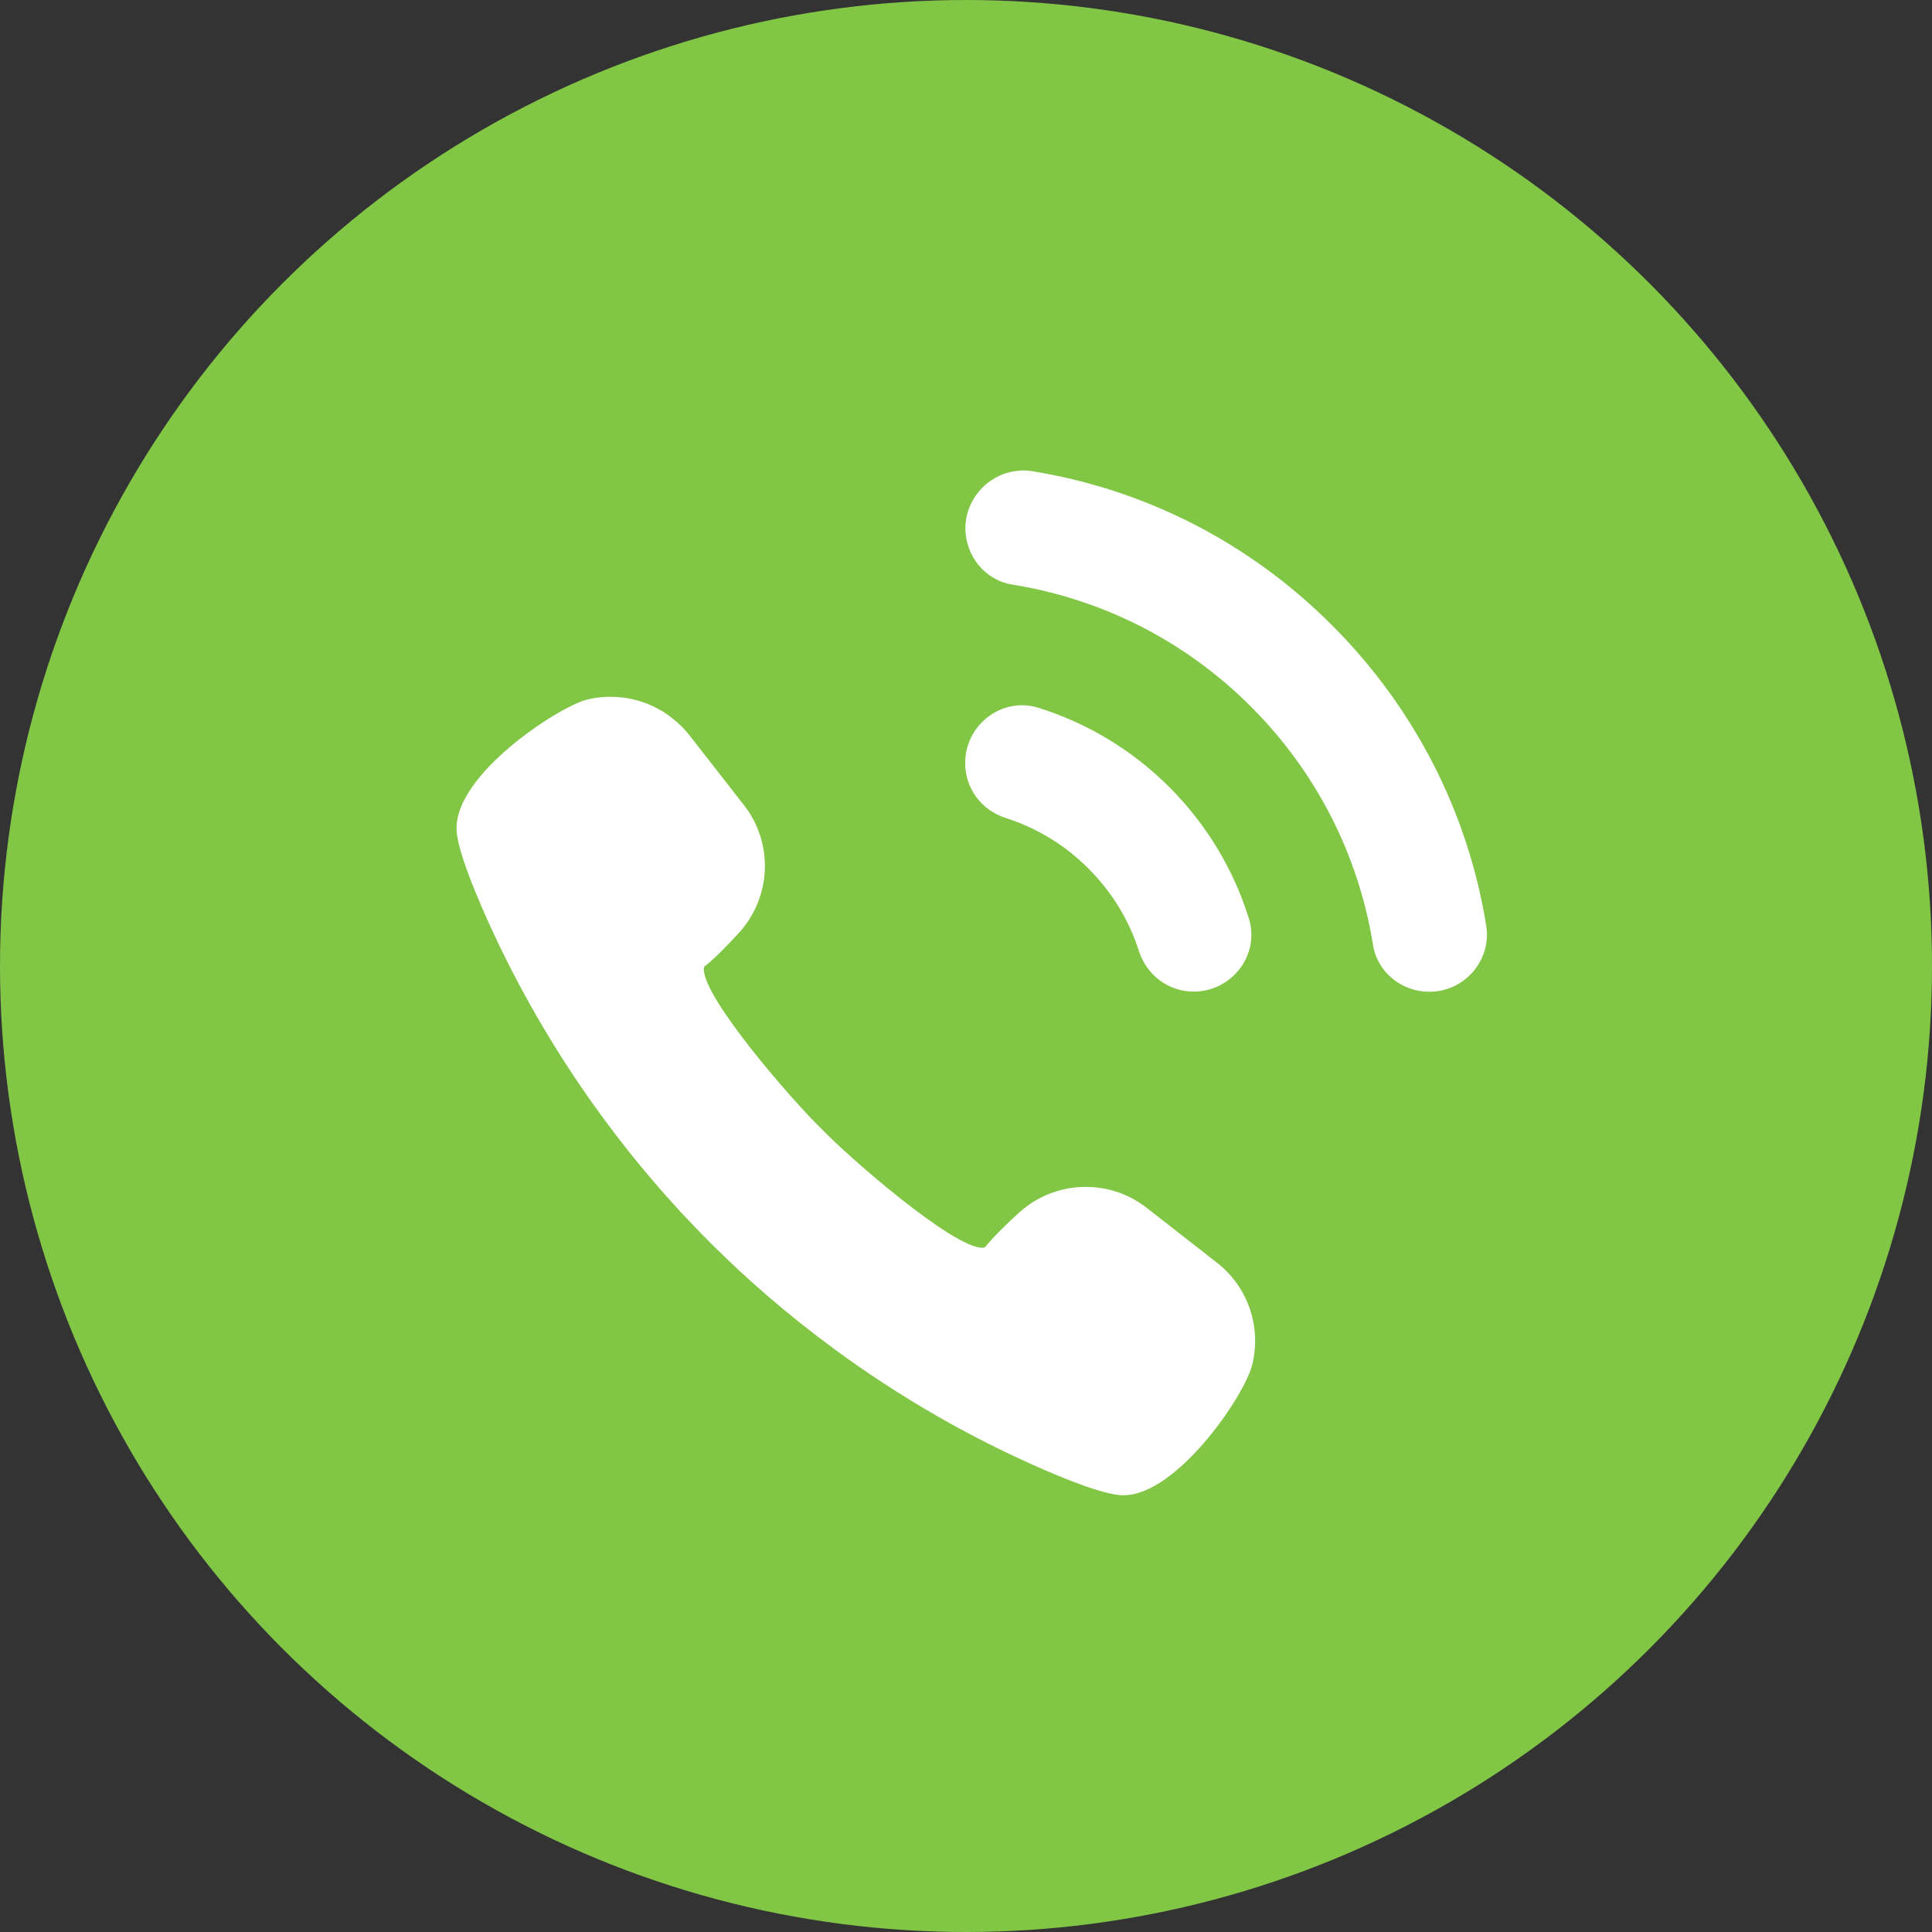
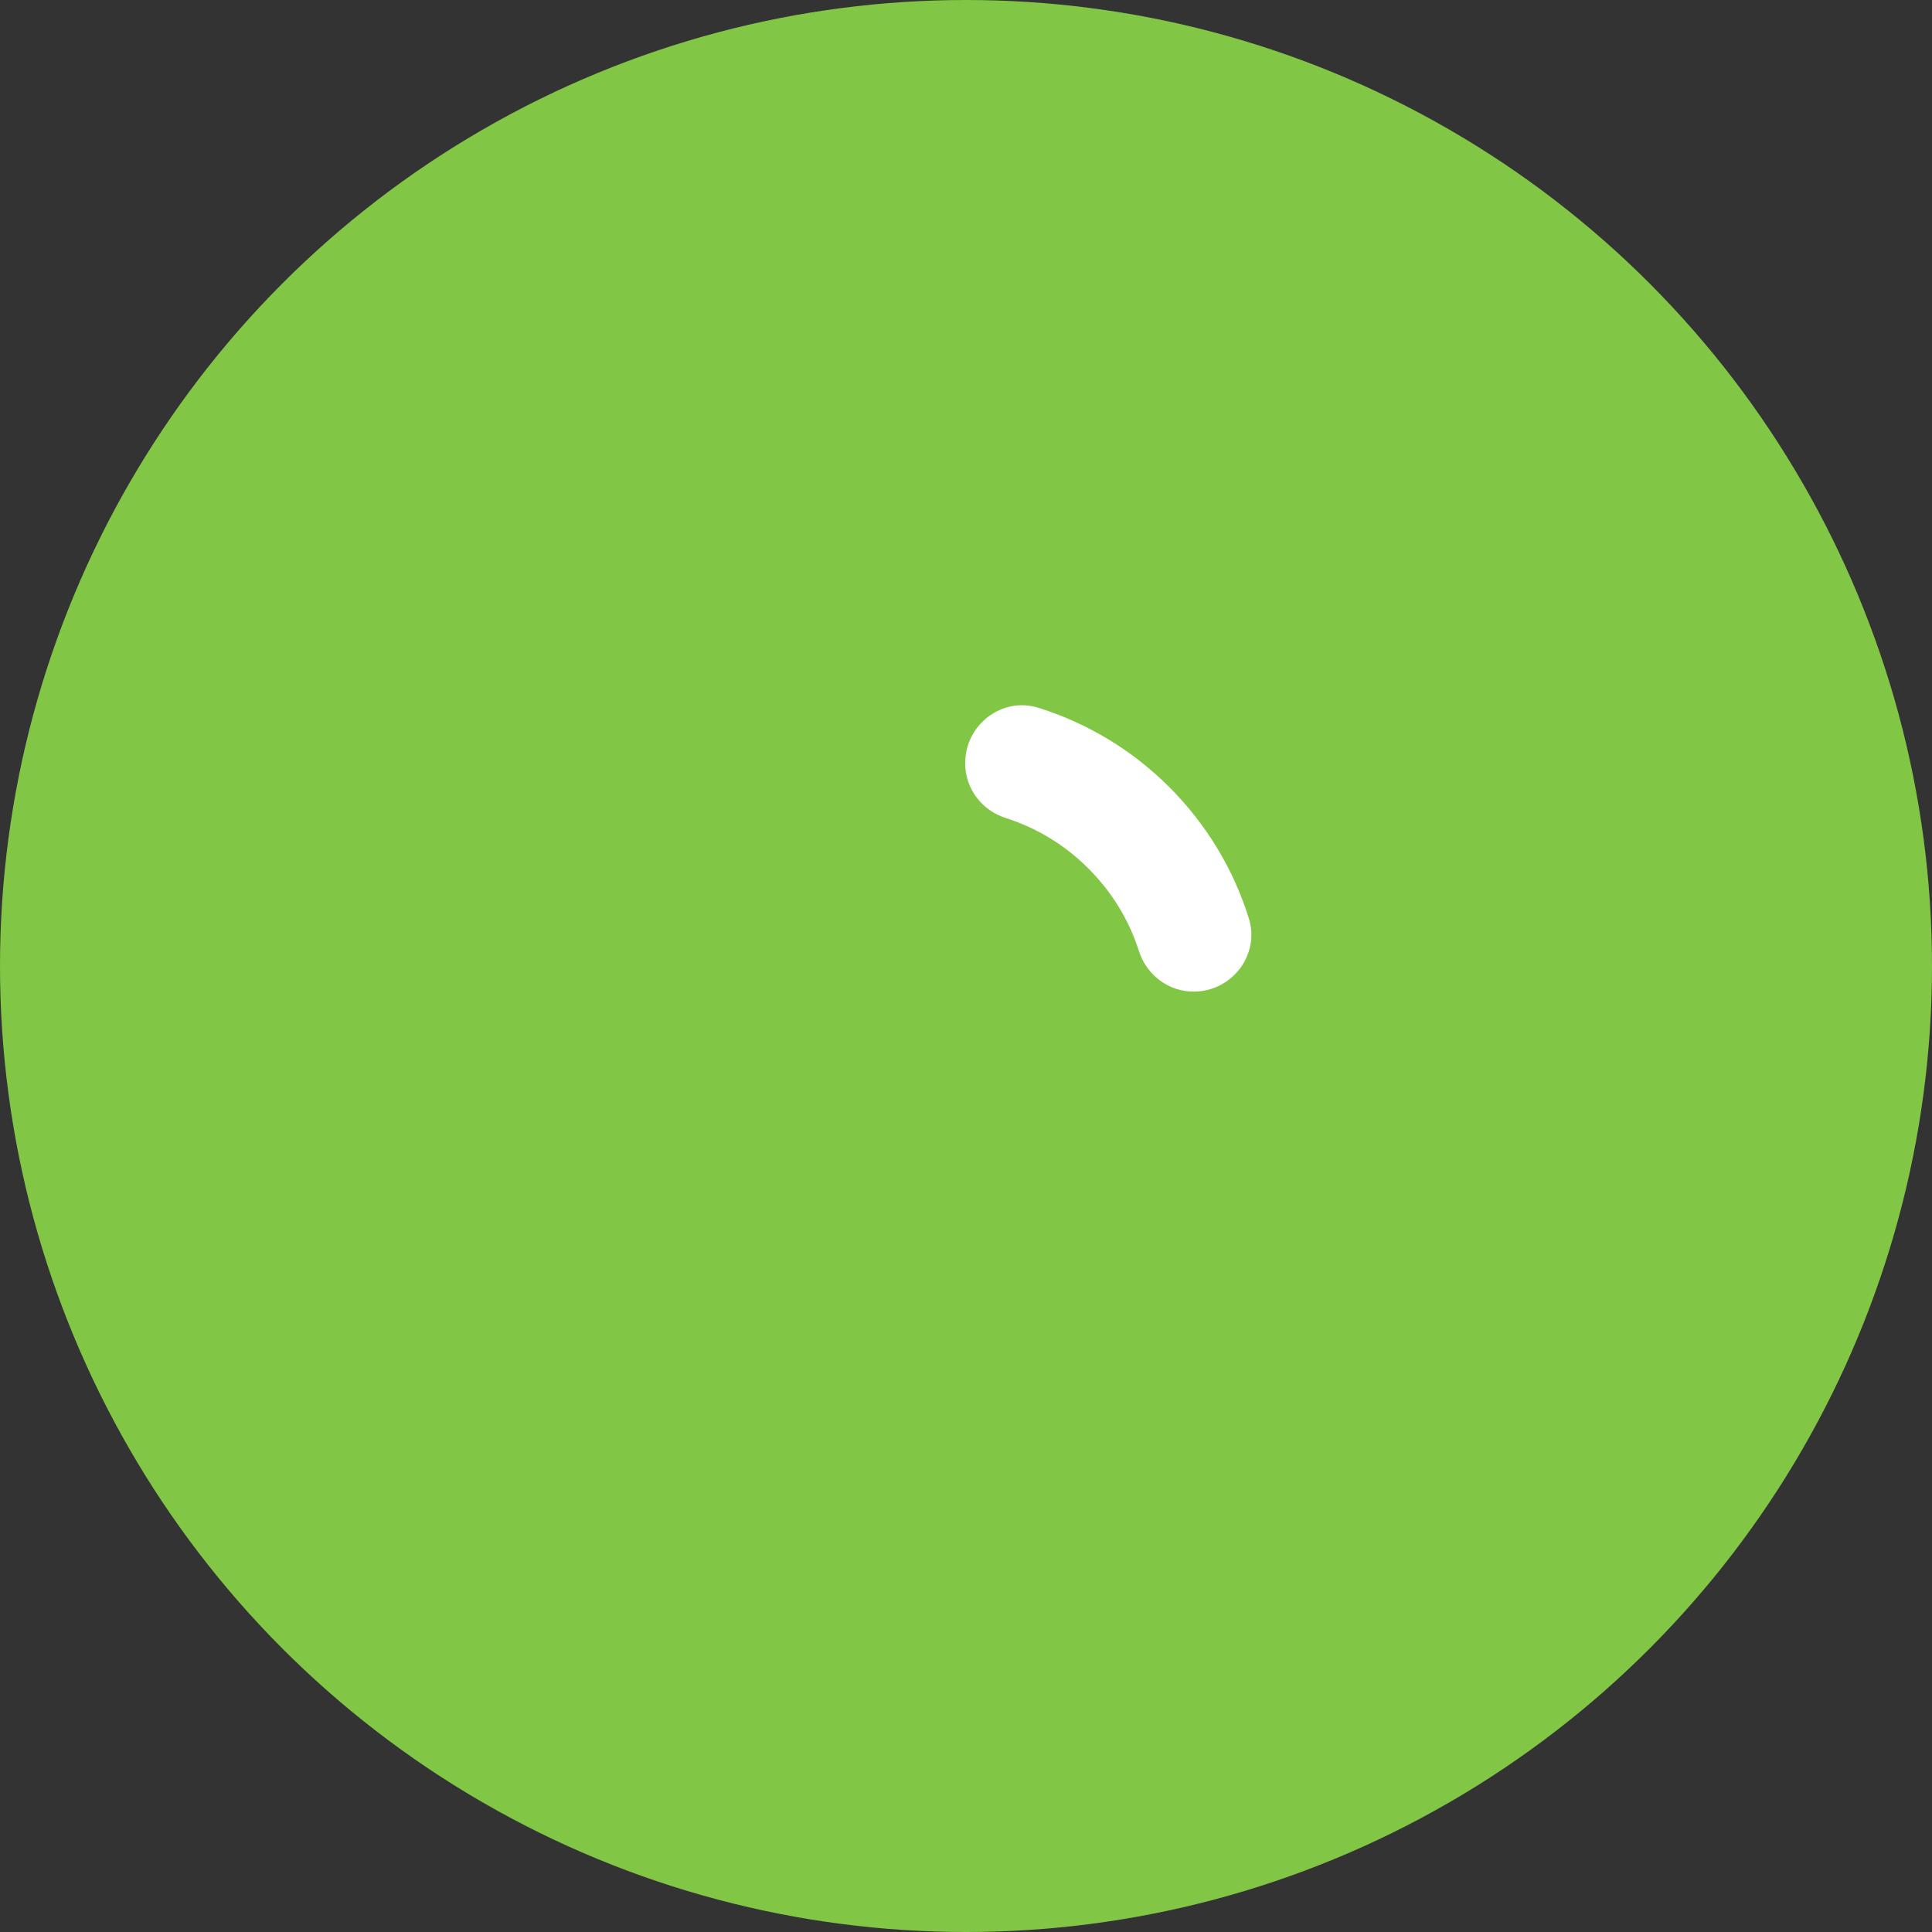
<svg xmlns="http://www.w3.org/2000/svg" id="_レイヤー_2" data-name="レイヤー 2" viewBox="0 0 120 120">
  <rect x="0" y="0" width="120" height="120" fill="#333333" stroke="none" />
  <defs>
    <style>
      .cls-1 {
        fill: #fff;
      }

      .cls-1, .cls-2 {
        stroke-width: 0px;
      }

      .cls-2 {
        fill: #82c646;
      }
    </style>
  </defs>
  <g id="_レイヤー_1-2" data-name="レイヤー 1">
    <circle class="cls-2" cx="60" cy="60" r="60" />
    <g>
-       <path class="cls-1" d="M51.72,83.72c4.12,3.04,8.57,5.6,13.2,7.6,2.32,1,3.88,1.51,4.76,1.55h.12c3.26,0,7.47-6.1,7.97-8.08.6-2.37-.26-4.86-2.18-6.36l-4.37-3.41c-1.09-.85-2.4-1.3-3.78-1.3-1.54,0-3.02.57-4.17,1.62-.67.62-1.58,1.48-2.09,2.13-.04.02-.1.03-.17.03-1.83,0-8.24-5.57-9.95-7.35-1.81-1.74-7.44-8.22-7.34-9.98,0-.12.05-.15.06-.16.63-.48,1.49-1.39,2.11-2.06,2.03-2.23,2.17-5.57.32-7.94l-3.41-4.37c-.26-.33-.57-.65-1.02-1.01-.17-.13-.34-.26-.59-.42-.77-.48-1.63-.78-2.55-.89-.25-.03-.5-.04-.75-.04-.5,0-.99.06-1.45.18-1.74.44-8.23,4.65-8.08,8.09.04.88.55,2.43,1.55,4.76,2.01,4.64,4.57,9.09,7.62,13.22,4,5.43,8.78,10.21,14.21,14.2Z" />
-       <path class="cls-1" d="M82.72,38.82c-5.13-5.13-11.61-8.43-18.65-9.56-.44-.07-.86-.04-1.27.05,0,0,0,0-.01,0-.22.05-.43.11-.63.2-.01,0-.03.01-.04.02-.2.09-.38.19-.56.31-.01,0-.02.02-.04.03-.18.12-.35.26-.5.42,0,0,0,0,0,0-.64.64-1.05,1.52-1.06,2.51h0c0,1.72,1.22,3.24,2.92,3.51,5.6.9,10.75,3.51,14.81,7.57,4.07,4.07,6.69,9.22,7.59,14.81.27,1.7,1.78,2.91,3.5,2.91,2.19,0,3.88-1.96,3.53-4.12-1.14-7.04-4.45-13.51-9.58-18.65Z" />
      <path class="cls-1" d="M62.47,50.81c1.92.61,3.67,1.67,5.13,3.13,1.46,1.46,2.53,3.21,3.14,5.13.48,1.49,1.83,2.52,3.4,2.52h0c2.37,0,4.13-2.28,3.43-4.54-.95-3.05-2.62-5.83-4.93-8.15-2.32-2.32-5.11-3.99-8.15-4.94-2.26-.7-4.54,1.06-4.54,3.43v.02c0,1.57,1.03,2.93,2.53,3.4Z" />
    </g>
  </g>
</svg>